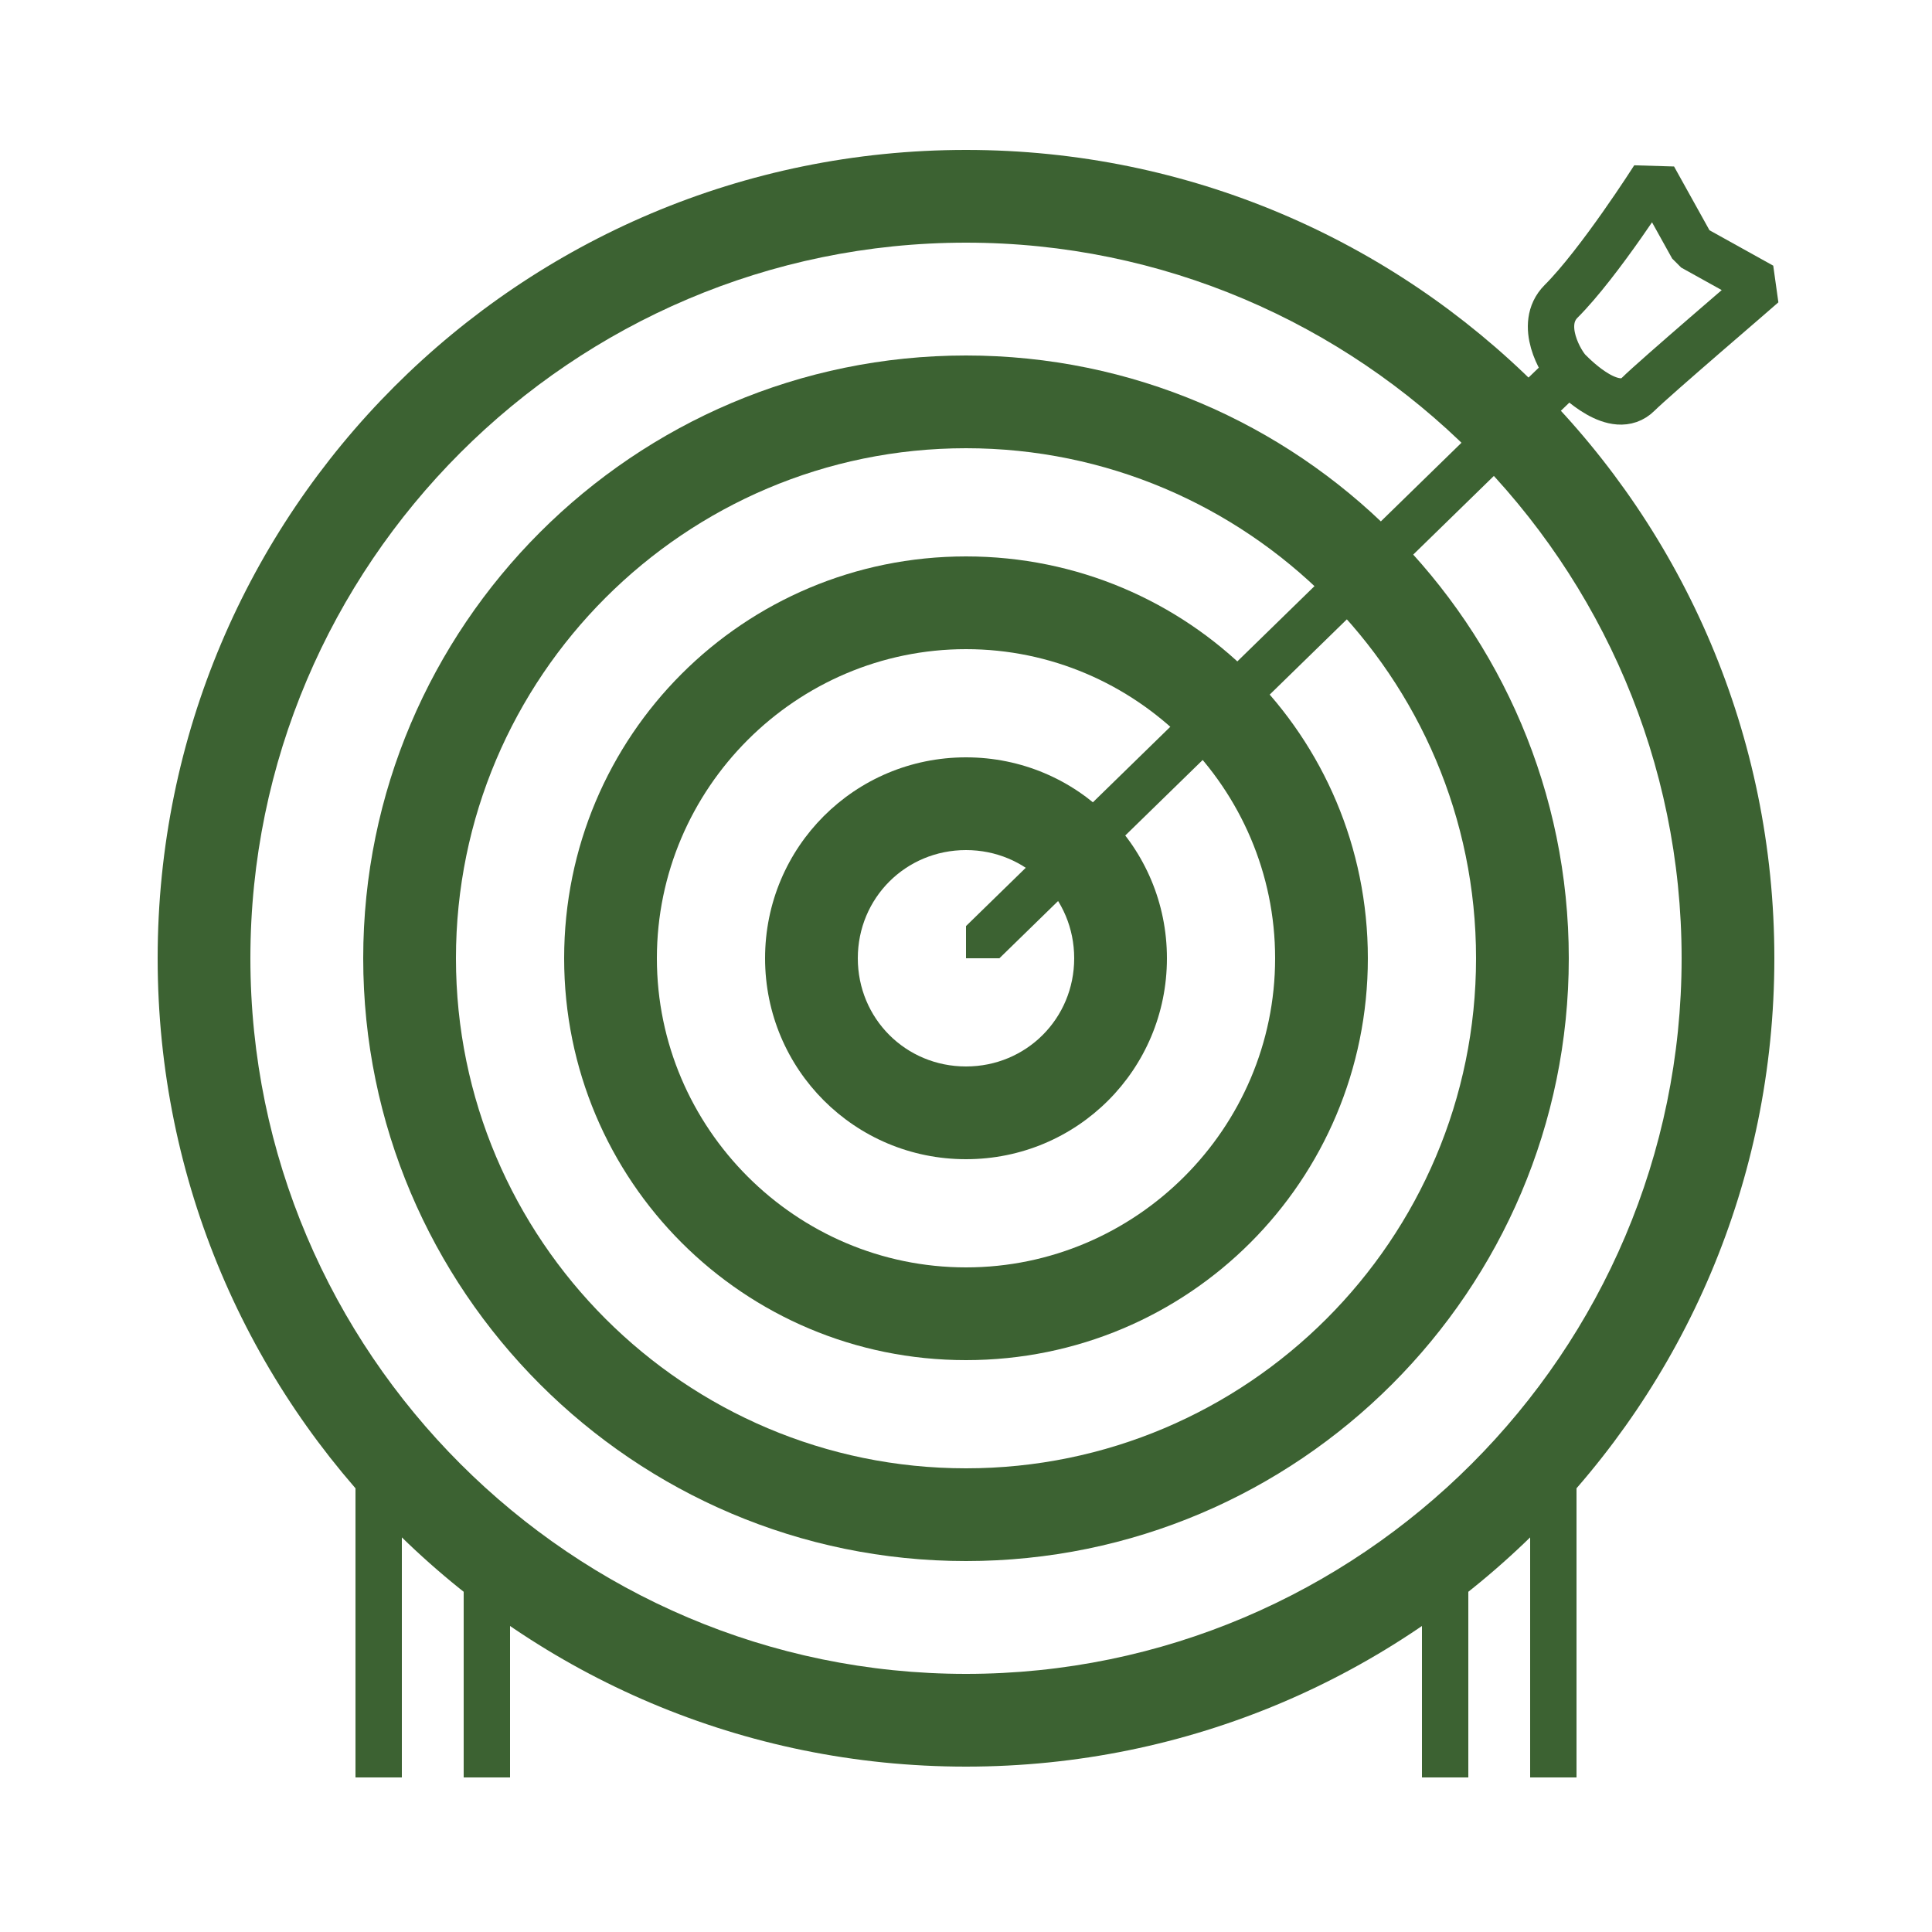
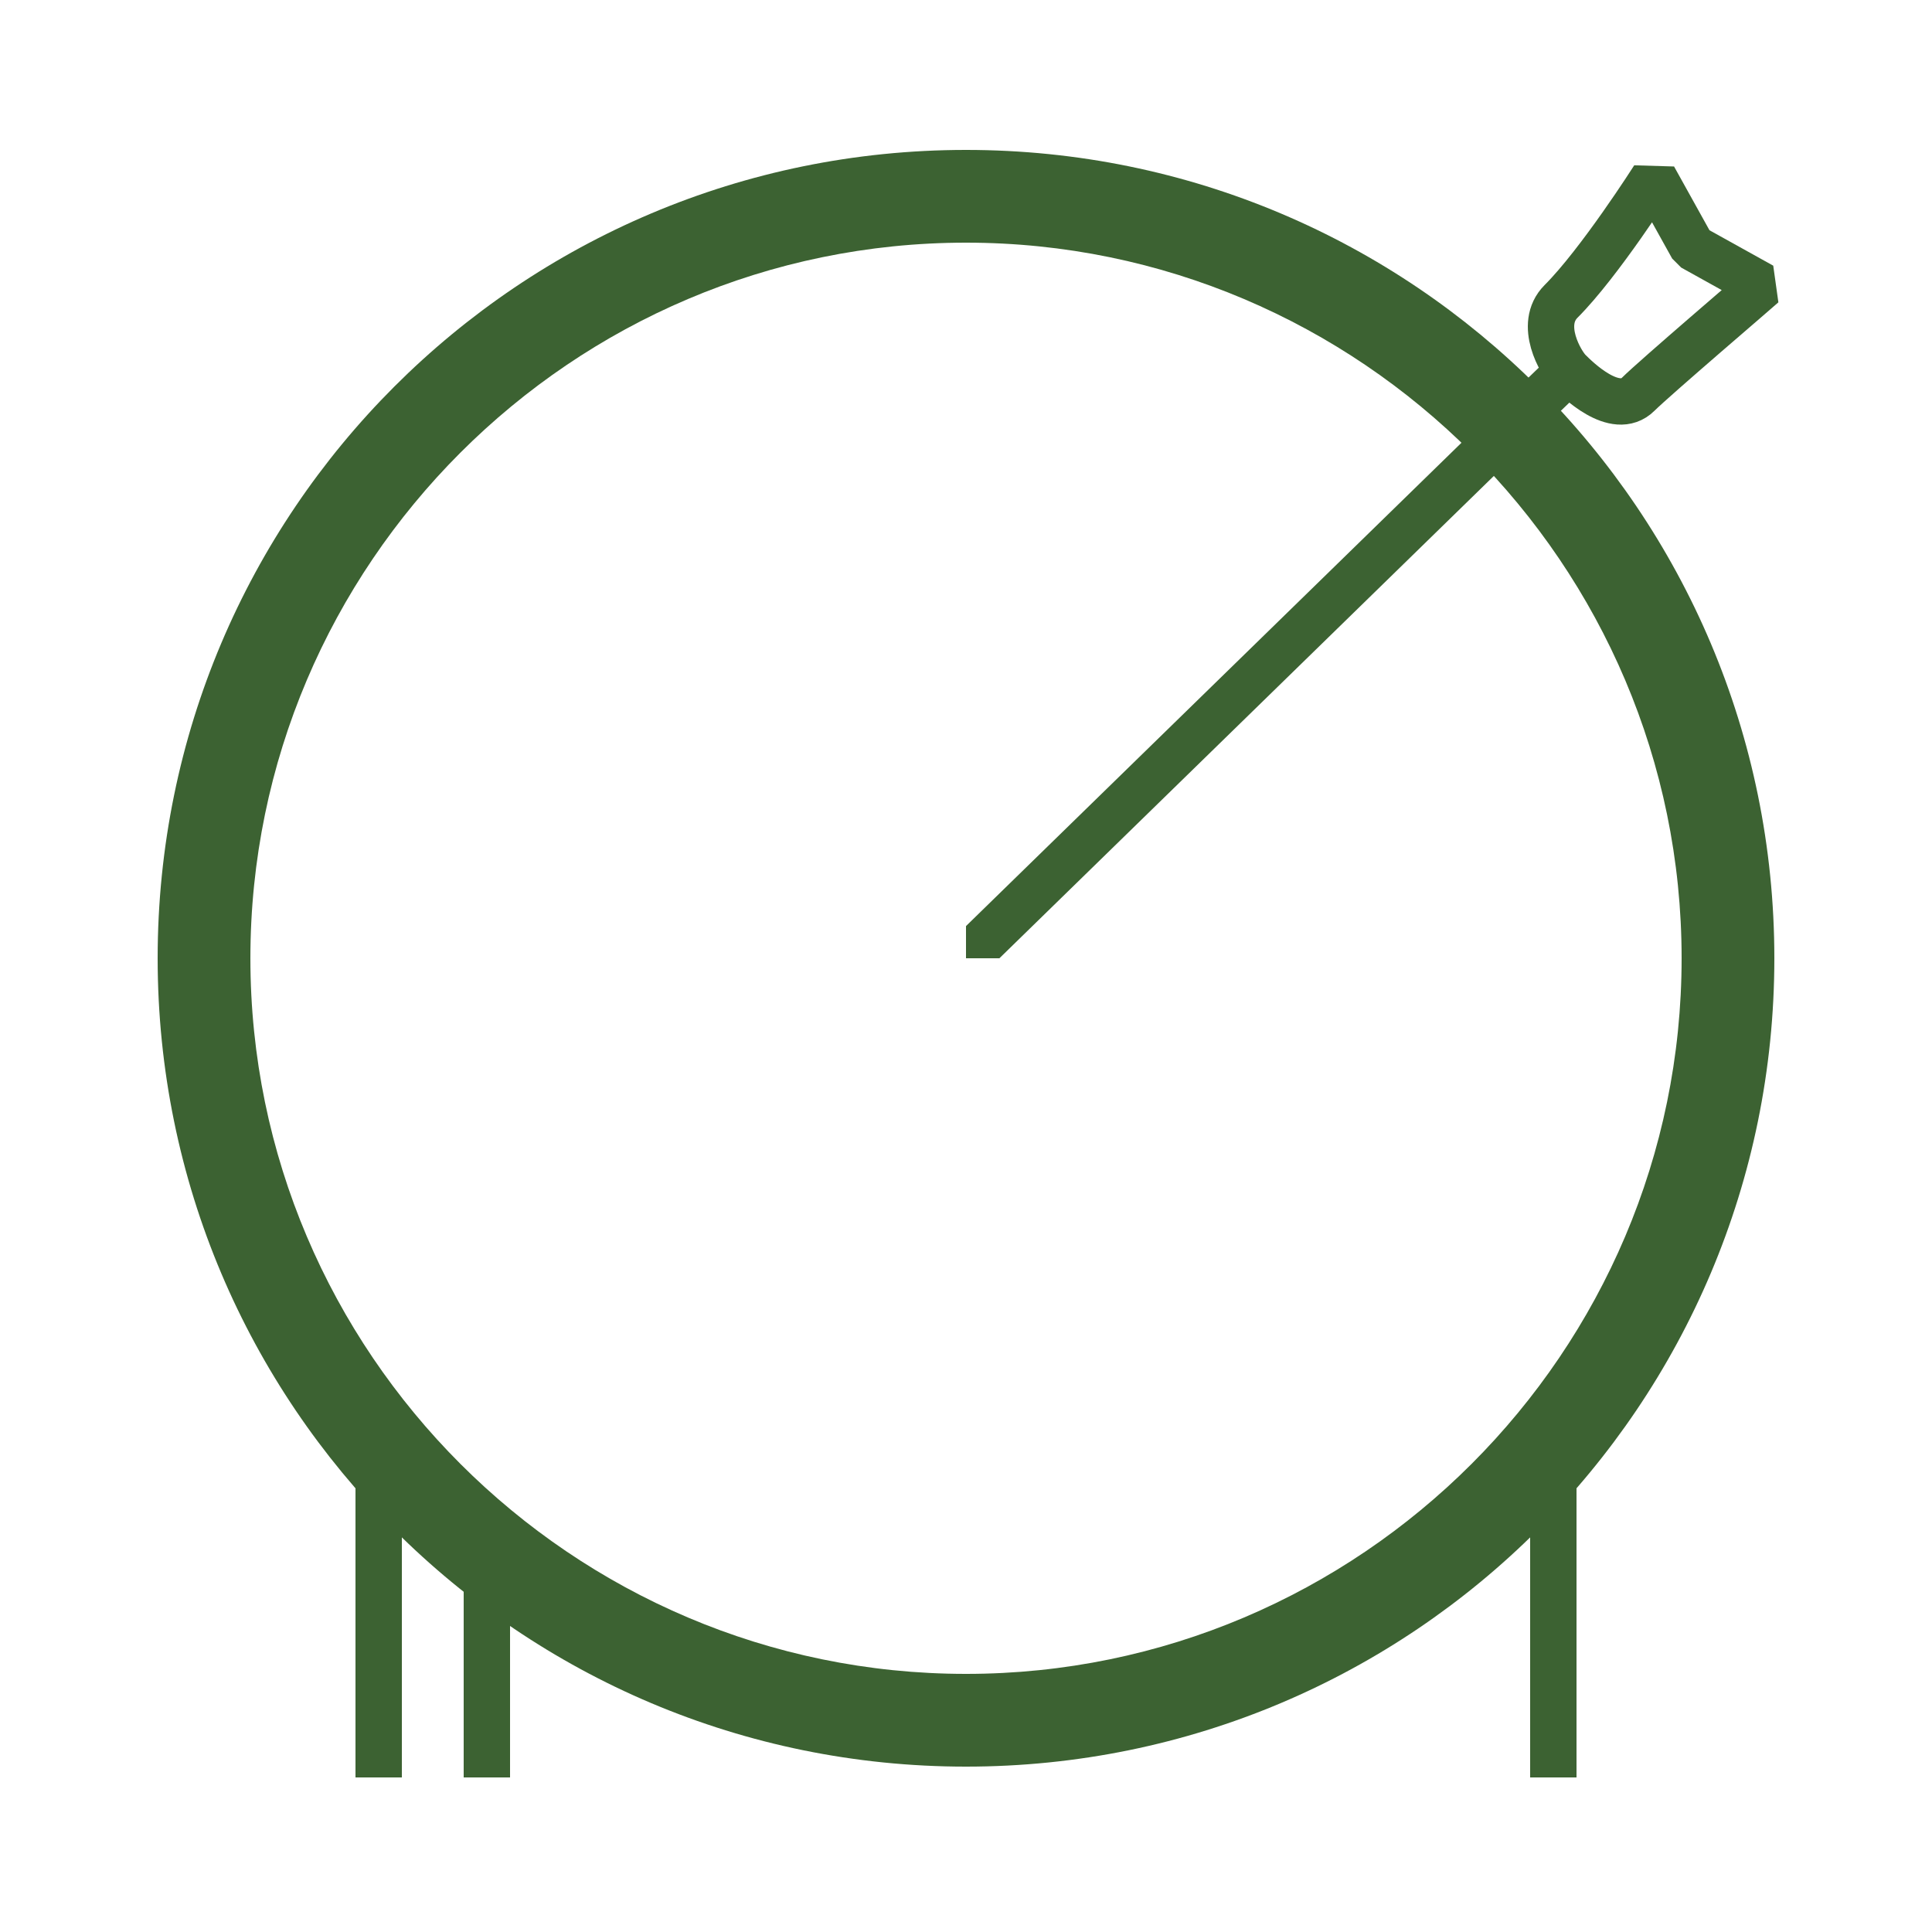
<svg xmlns="http://www.w3.org/2000/svg" xmlns:xlink="http://www.w3.org/1999/xlink" version="1.1" id="Layer_1" x="0px" y="0px" viewBox="0 0 125 125" style="enable-background:new 0 0 125 125;" xml:space="preserve">
  <style type="text/css">
	.st0{fill:#3c6232;}
	.st1{fill:none;stroke:#3c6232;stroke-width:3;stroke-miterlimit:10;}
	
		.st2{clip-path:url(#SVGID_2_);fill:none;stroke:#3c6232;stroke-width:3;stroke-linecap:round;stroke-linejoin:bevel;stroke-miterlimit:10;}
</style>
  <g>
    <path class="st0" d="M62.5,15.7c25.5,0,46.3,20.8,46.3,46.3S88,108.3,62.5,108.3S16.2,87.5,16.2,62S37,15.7,62.5,15.7 M62.5,9.7   C33.6,9.7,10.2,33.1,10.2,62s23.4,52.3,52.3,52.3s52.3-23.4,52.3-52.3S91.4,9.7,62.5,9.7L62.5,9.7z" />
  </g>
  <g>
-     <path class="st0" d="M62.5,29c18.2,0,33,14.8,33,33s-14.8,33-33,33s-33-14.8-33-33S44.3,29,62.5,29 M62.5,23c-21.5,0-39,17.5-39,39   s17.5,39,39,39s39-17.5,39-39S84,23,62.5,23L62.5,23z" />
-   </g>
+     </g>
  <g>
-     <path class="st0" d="M62.5,42c11,0,20,9,20,20s-9,20-20,20s-20-9-20-20S51.5,42,62.5,42 M62.5,36c-14.4,0-26,11.6-26,26   s11.6,26,26,26s26-11.6,26-26S76.9,36,62.5,36L62.5,36z" />
-   </g>
+     </g>
  <g>
-     <path class="st0" d="M62.5,55c3.9,0,7,3.1,7,7s-3.1,7-7,7s-7-3.1-7-7S58.6,55,62.5,55 M62.5,49c-7.2,0-13,5.8-13,13s5.8,13,13,13   s13-5.8,13-13S69.7,49,62.5,49L62.5,49z" />
-   </g>
+     </g>
  <g>
    <line class="st1" x1="100.5" y1="96" x2="100.5" y2="115" />
    <line class="st1" x1="24.5" y1="96" x2="24.5" y2="115" />
-     <line class="st1" x1="93.5" y1="102" x2="93.5" y2="115" />
    <line class="st1" x1="31.5" y1="102" x2="31.5" y2="115" />
  </g>
  <g>
    <defs>
      <rect id="SVGID_1_" x="62.5" y="3" width="63" height="59" />
    </defs>
    <clipPath id="SVGID_2_">
      <use xlink:href="#SVGID_1_" style="overflow:visible;" />
    </clipPath>
    <path class="st2" d="M101.5,24c0.5,0.5,3,3,4.5,1.5c1-1,7.9-6.9,8-7l-4.5-2.5l-2.5-4.5c0,0-3.5,5.5-6,8C99.5,21,101,23.5,101.5,24   l-2.8,2.7L62,62.5" />
  </g>
</svg>